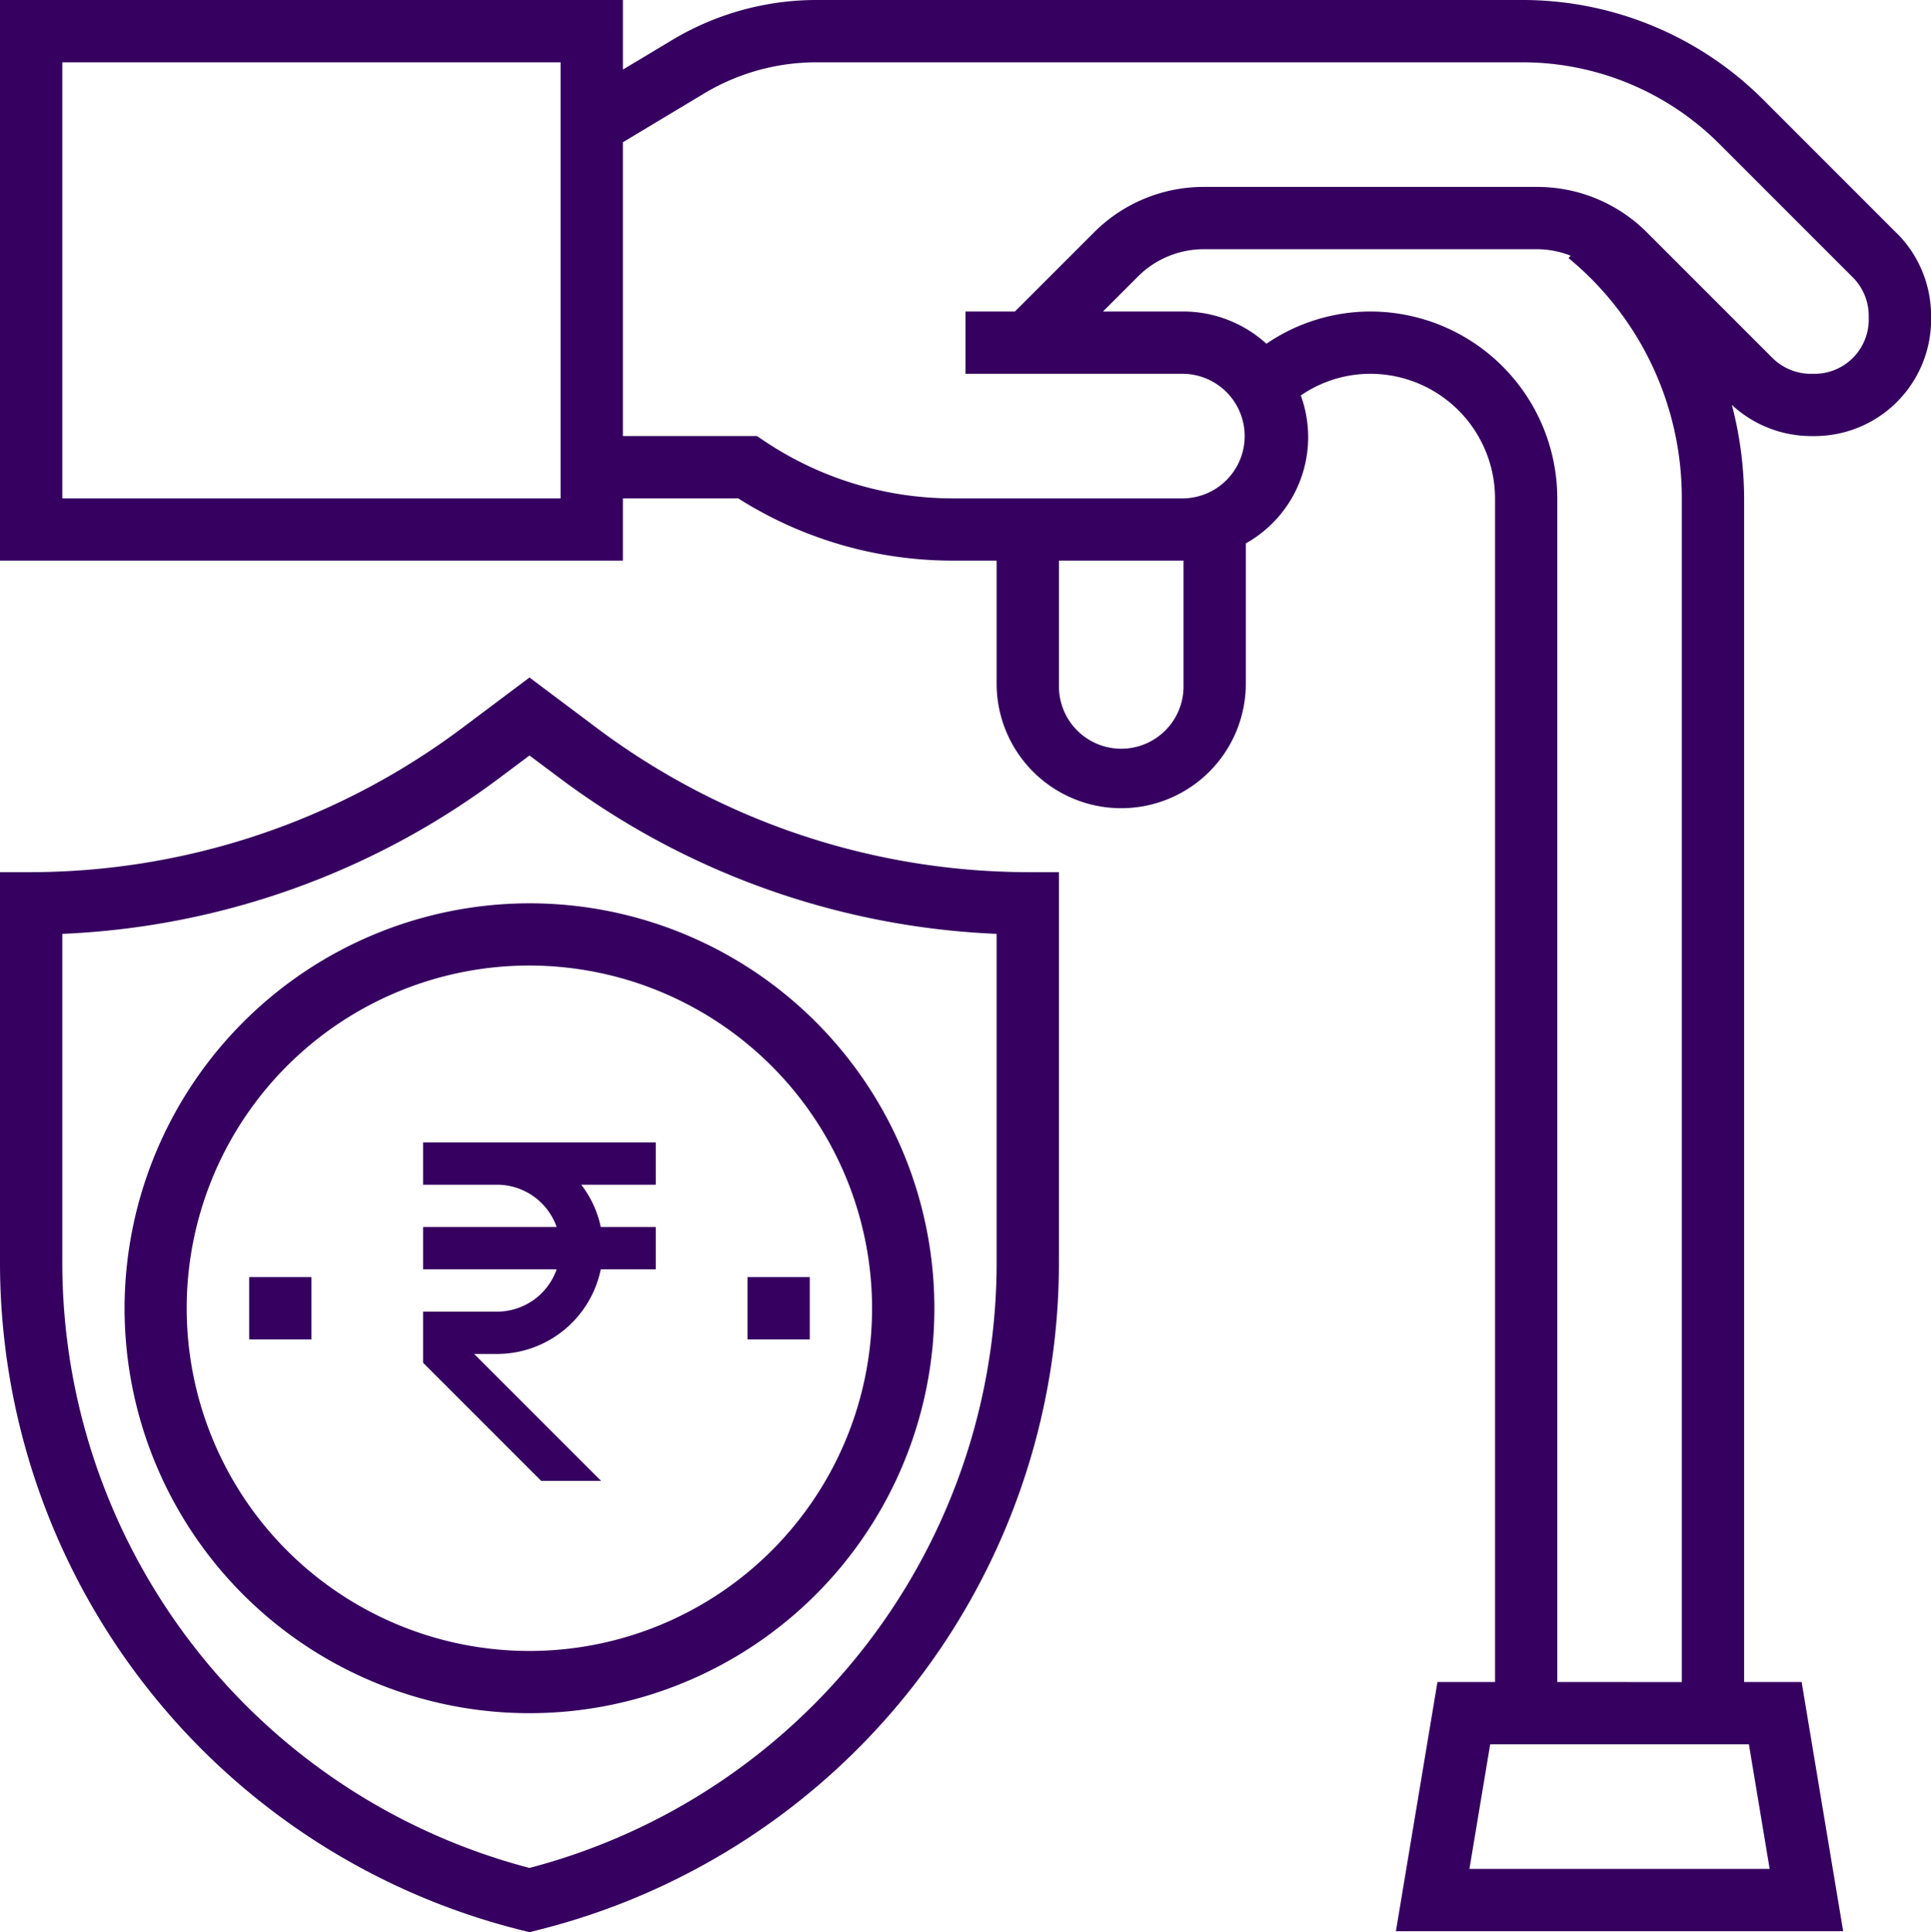
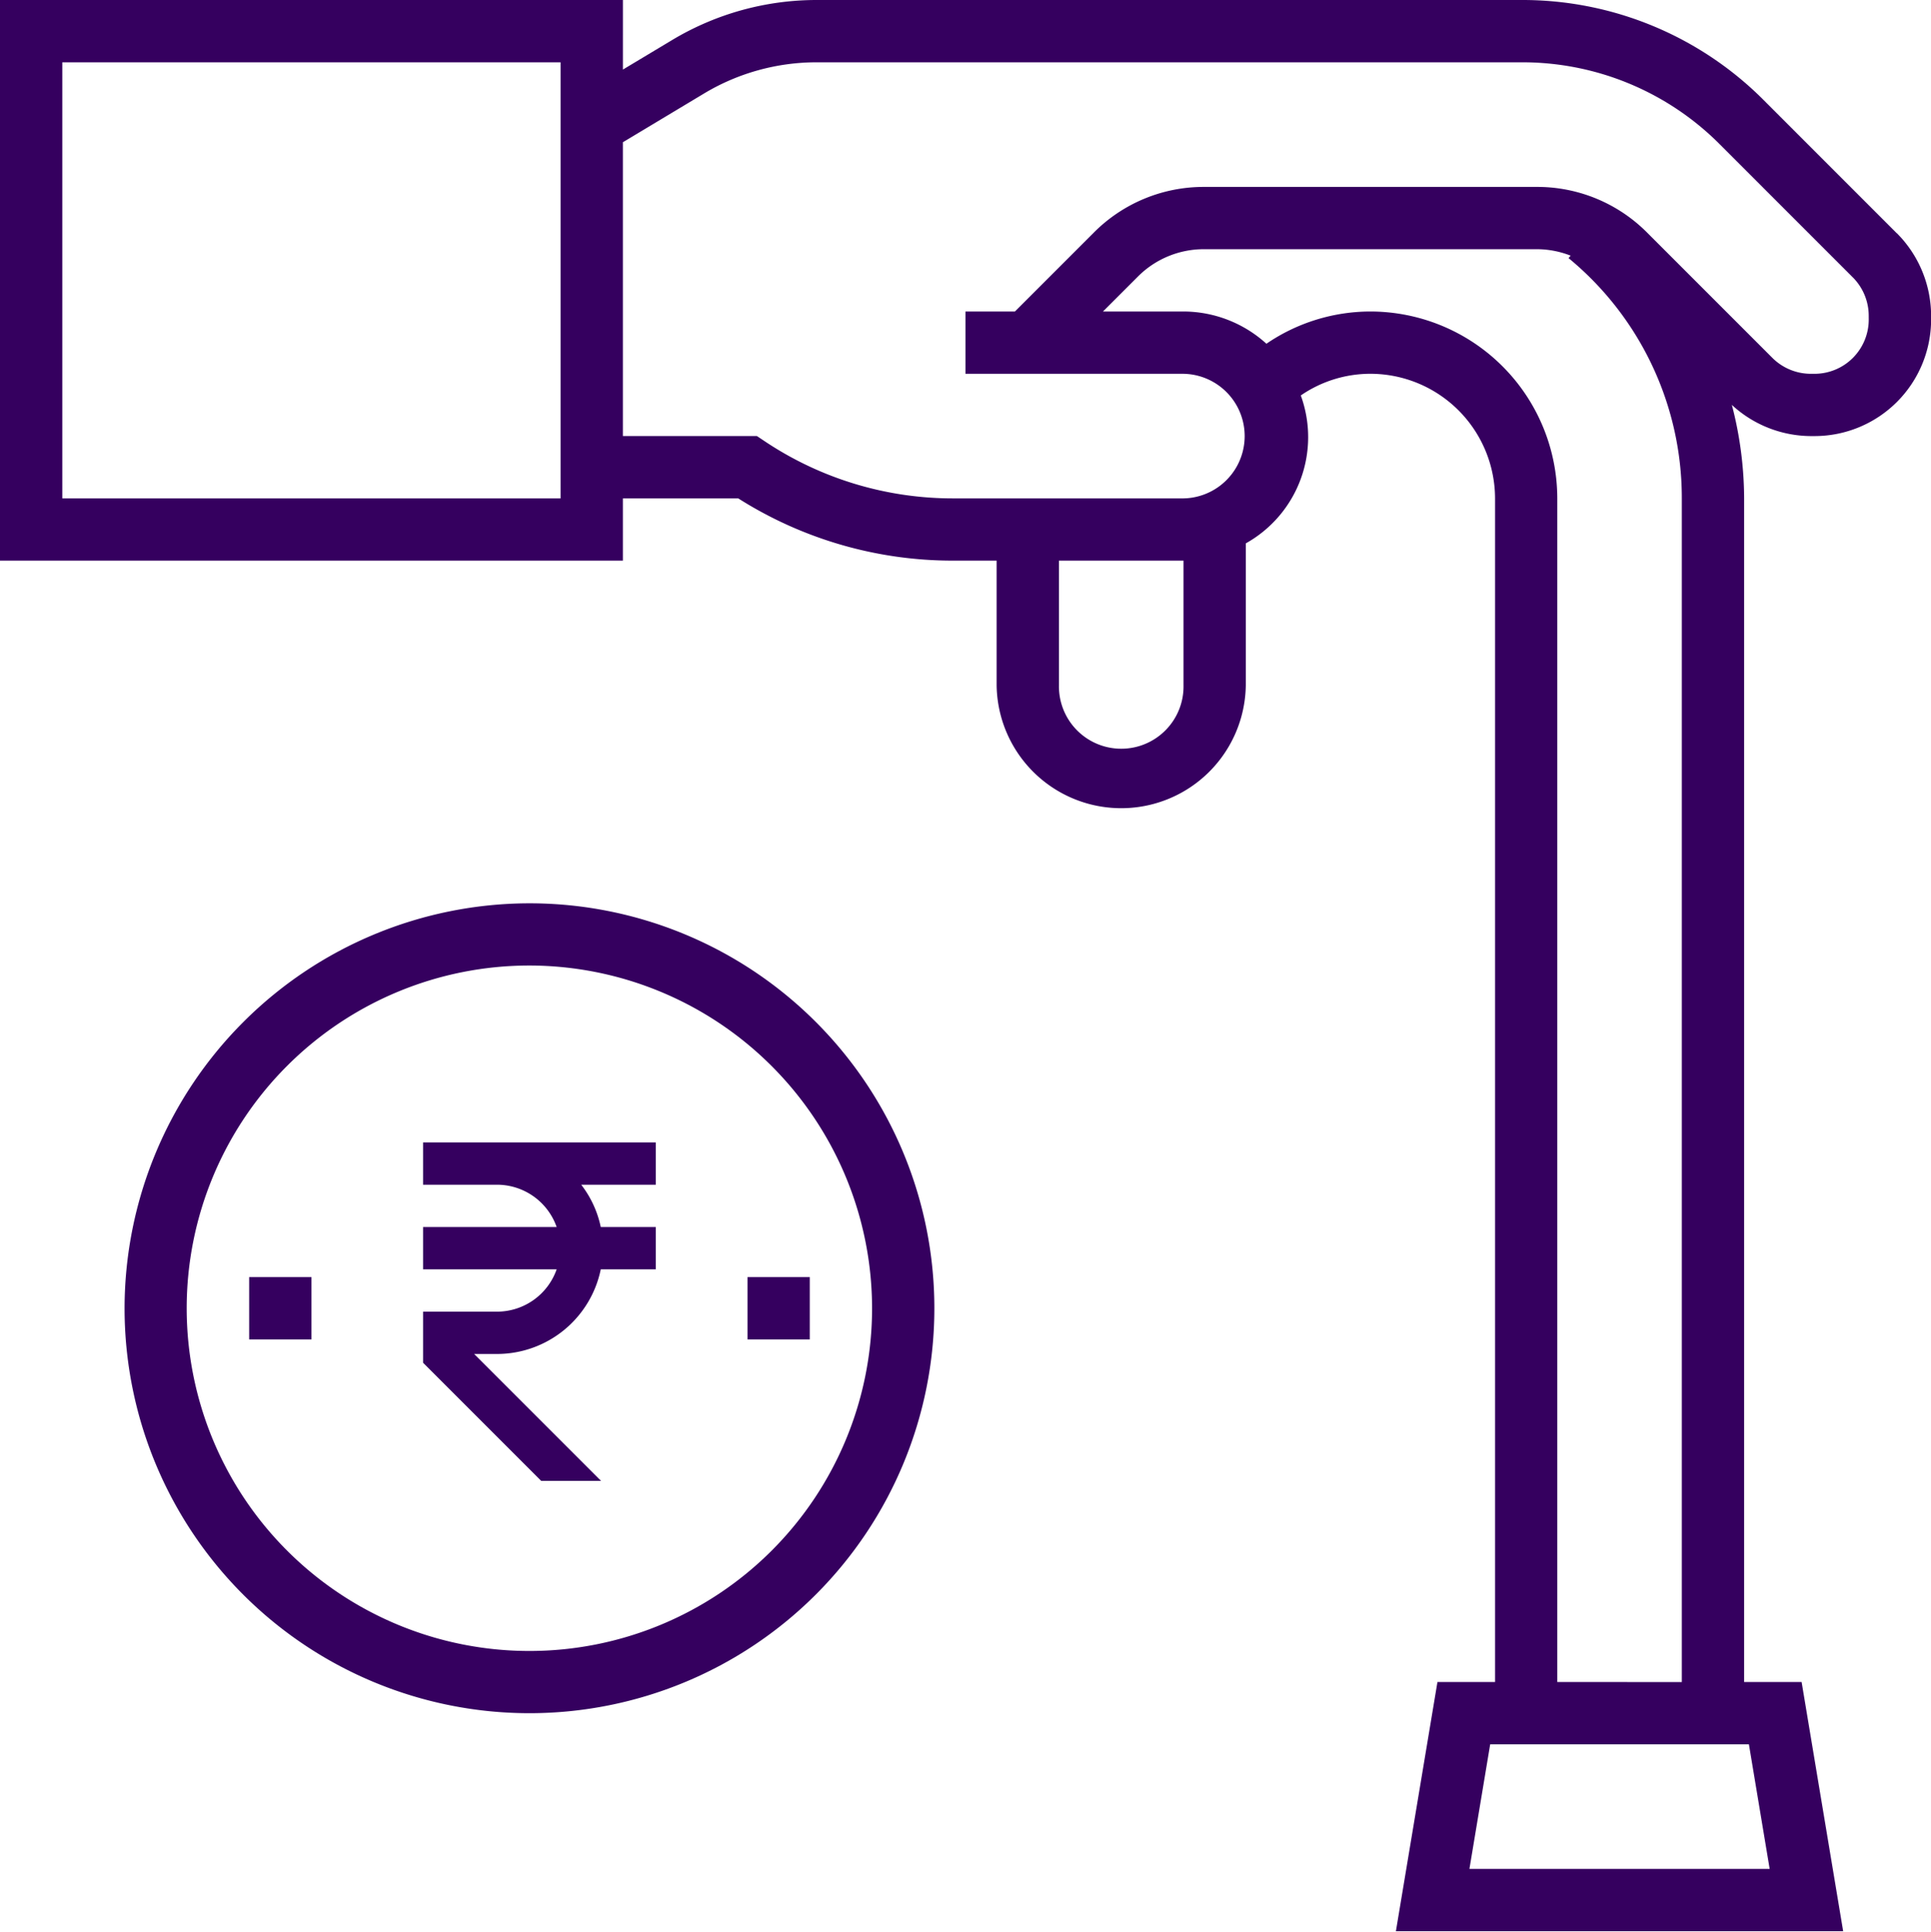
<svg xmlns="http://www.w3.org/2000/svg" width="91.286" height="91.332" viewBox="0 0 91.286 91.332">
  <g fill="#35005f">
-     <path d="m28.269 34.453-3.239-2.429-3.238 2.429a34.1 34.1 0 0 1-20.32 6.773H0v18.416a32.525 32.525 0 0 0 24.674 31.6l.356.09.356-.091a32.52 32.52 0 0 0 24.674-31.6V41.226h-1.472a34.1 34.1 0 0 1-20.319-6.773m18.846 25.189A29.584 29.584 0 0 1 25.03 88.295 29.584 29.584 0 0 1 2.945 59.642v-15.5a37.07 37.07 0 0 0 20.614-7.331l1.471-1.1 1.472 1.1a37.06 37.06 0 0 0 20.613 7.331Z" data-name="Path 228017" />
    <path d="m89.672 11.028-6.285-6.286A16.1 16.1 0 0 0 71.935 0H38.6a13.27 13.27 0 0 0-6.818 1.888l-2.334 1.4V0H0v26.5h29.447v-2.942H34.9A18.93 18.93 0 0 0 45.061 26.5h2.054v5.889a5.89 5.89 0 0 0 11.779 0v-6.705a5.75 5.75 0 0 0 2.6-6.991 5.8 5.8 0 0 1 3.294-1.025 5.9 5.9 0 0 1 5.889 5.889v55.95h-2.723L65.99 91.286h21.144L85.17 79.507h-2.718V23.558a17.7 17.7 0 0 0-.58-4.419 5.54 5.54 0 0 0 3.728 1.474h.184a5.513 5.513 0 0 0 5.507-5.507v-.184a5.54 5.54 0 0 0-1.614-3.894ZM26.5 23.558H2.945V2.945H26.5Zm29.45 8.834a2.945 2.945 0 1 1-5.889 0V26.5h5.889Zm26.728 50.06.981 5.889H69.466l.981-5.889zm-9.059-2.945V23.558a8.843 8.843 0 0 0-8.834-8.834 8.73 8.73 0 0 0-4.916 1.524 5.85 5.85 0 0 0-3.918-1.524h-3.809l1.651-1.651a4.4 4.4 0 0 1 3.124-1.294h15.734a4.4 4.4 0 0 1 1.6.306l-.1.115a14.68 14.68 0 0 1 5.355 11.358v55.95Zm14.724-64.4a2.564 2.564 0 0 1-2.562 2.562H85.6a2.58 2.58 0 0 1-1.811-.751l-5.926-5.926a7.32 7.32 0 0 0-5.208-2.157H56.917a7.32 7.32 0 0 0-5.206 2.157l-3.732 3.732h-2.336v2.945H55.95a2.945 2.945 0 0 1 0 5.889H45.061a16 16 0 0 1-8.909-2.7l-.37-.247h-6.335V6.723l3.847-2.31a10.33 10.33 0 0 1 5.3-1.468h33.342a13.17 13.17 0 0 1 9.37 3.881l6.285 6.285a2.58 2.58 0 0 1 .751 1.811z" data-name="Path 228018" />
    <path d="M5.889 61.839A19.141 19.141 0 1 0 25.03 42.698 19.163 19.163 0 0 0 5.889 61.839m35.337 0a16.2 16.2 0 1 1-16.2-16.2 16.215 16.215 0 0 1 16.2 16.2" data-name="Path 228019" />
    <path d="M35.337 60.367h2.945v2.945h-2.945Z" data-name="Path 228020" />
    <path d="M11.779 60.367h2.945v2.945h-2.945Z" data-name="Path 228021" />
    <path d="M31 56v-2H20v2h3.5a2.99 2.99 0 0 1 2.815 2H20v2h6.315a2.99 2.99 0 0 1-2.815 2H20v2.414L25.586 70h2.828l-6-6H23.5a5.01 5.01 0 0 0 4.9-4H31v-2h-2.6a4.9 4.9 0 0 0-.924-2Z" data-name="rupee (10)" />
  </g>
</svg>